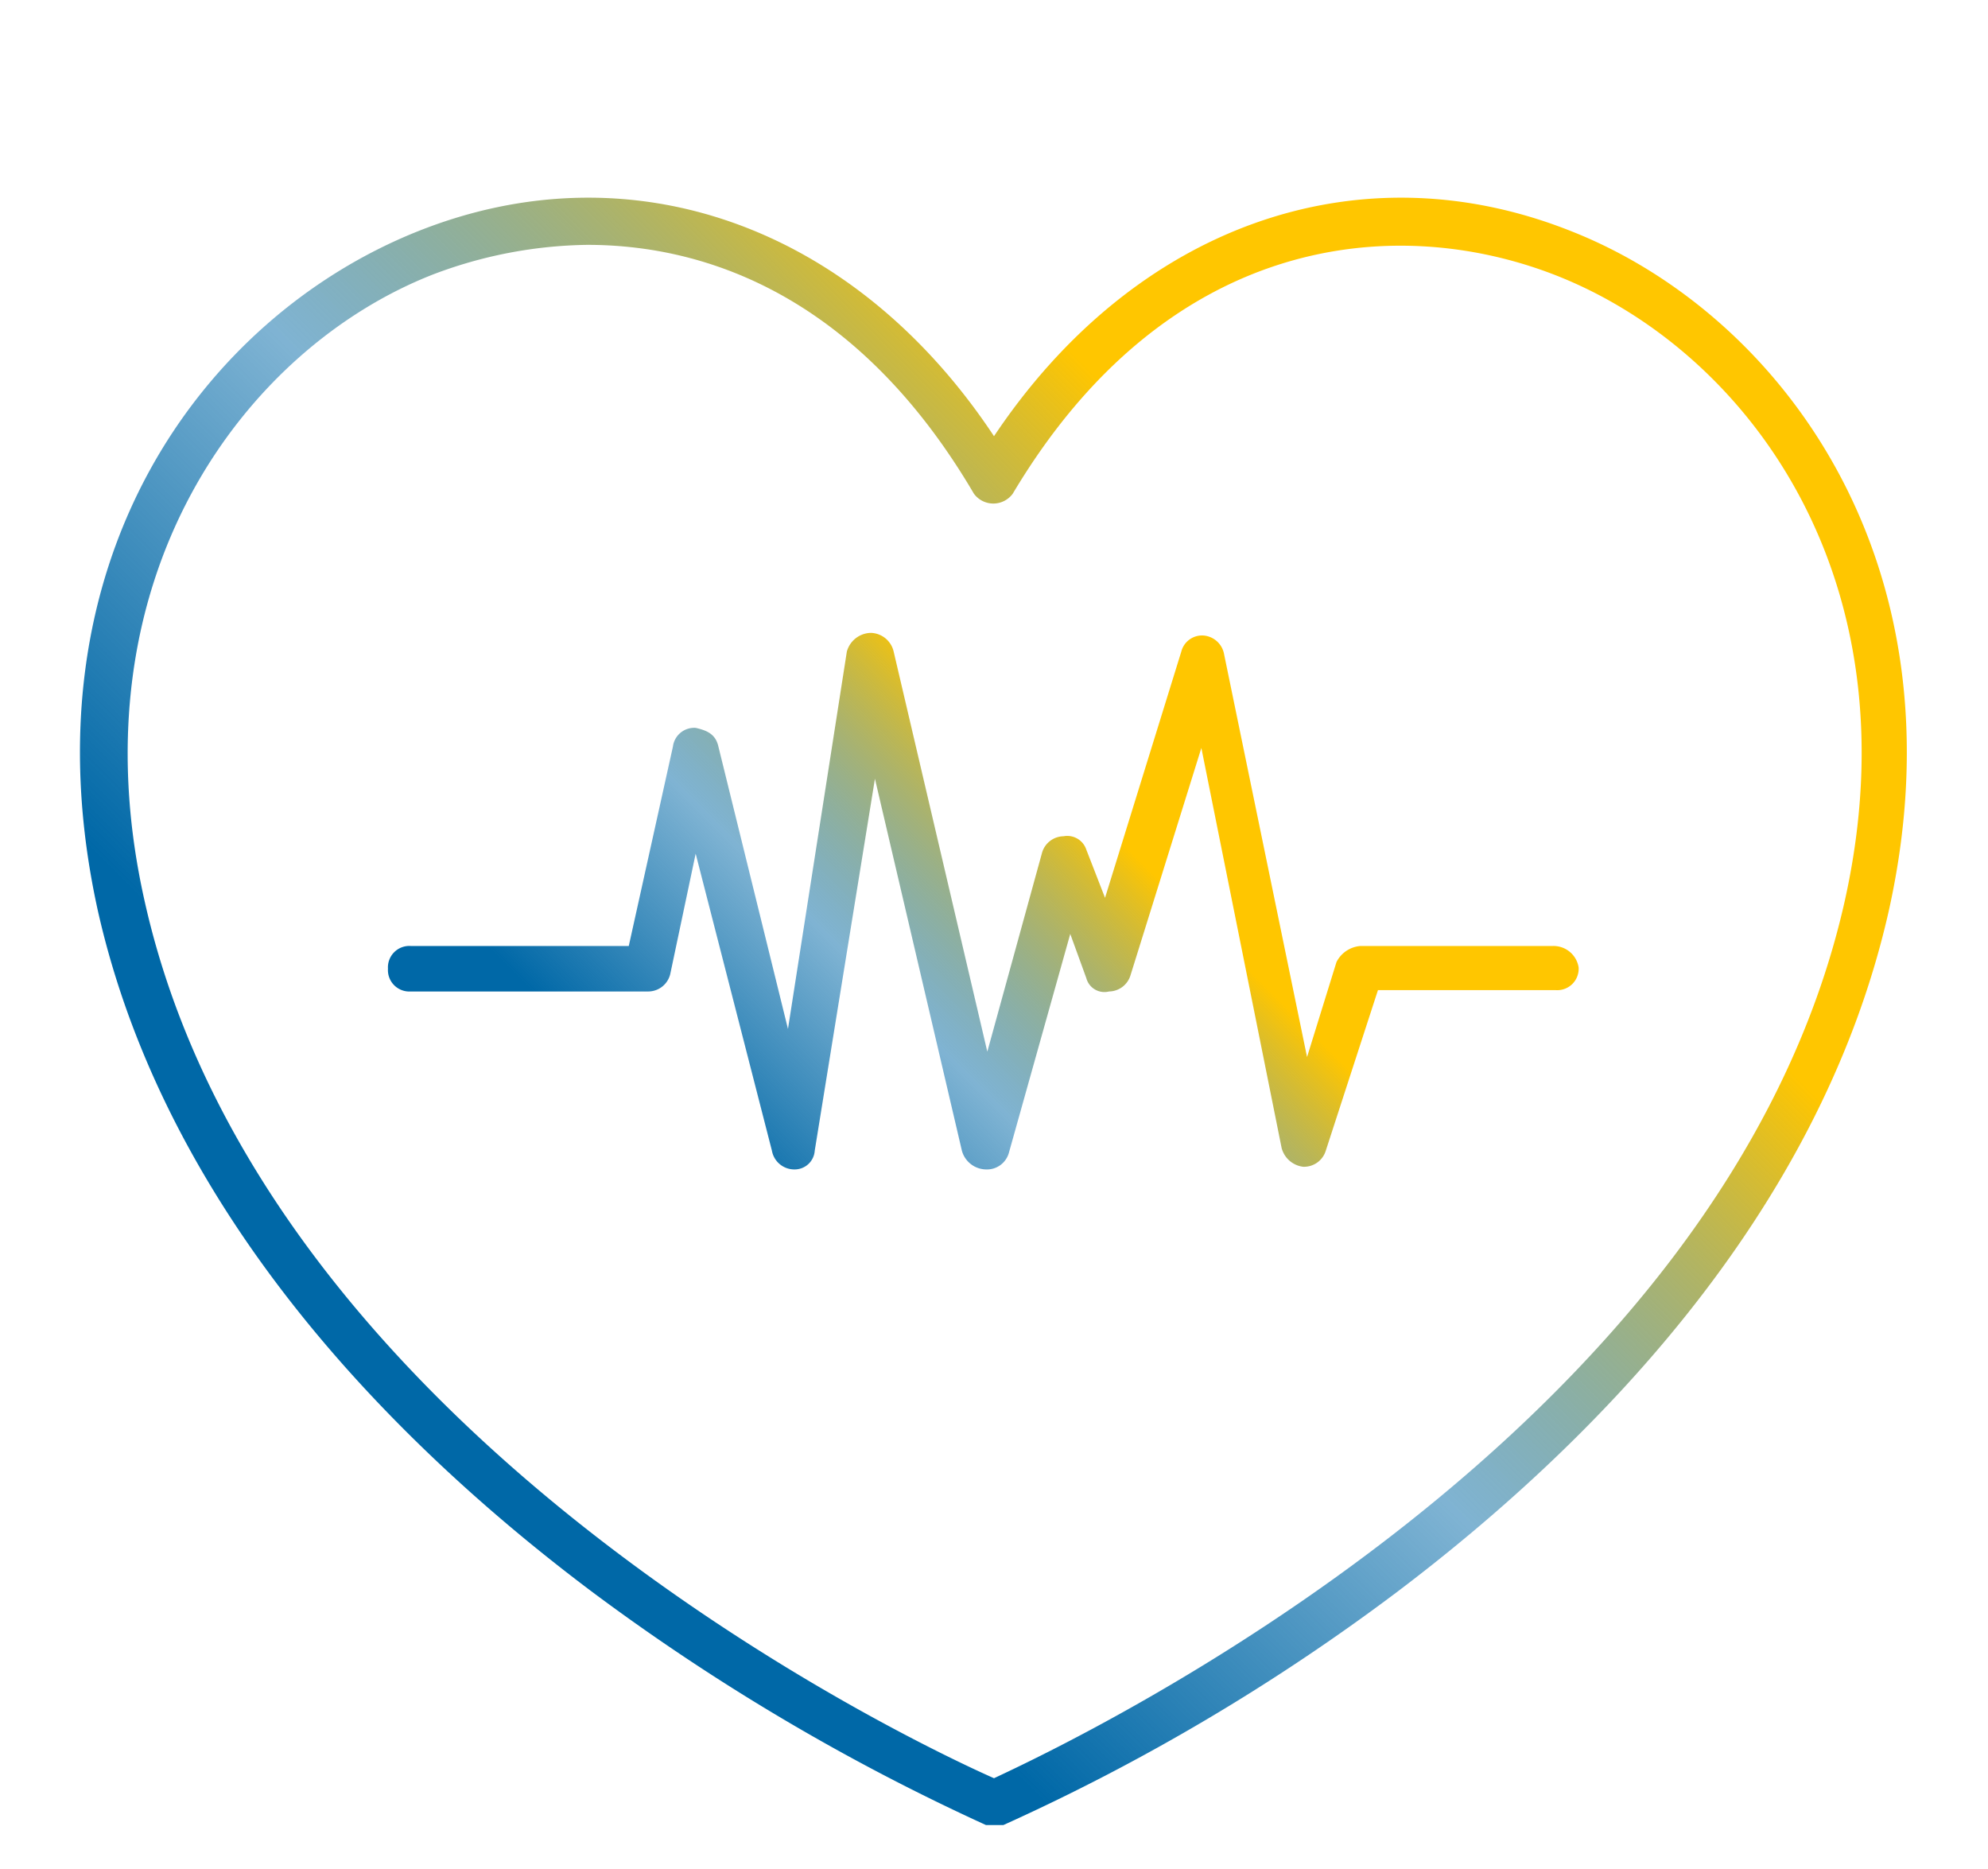
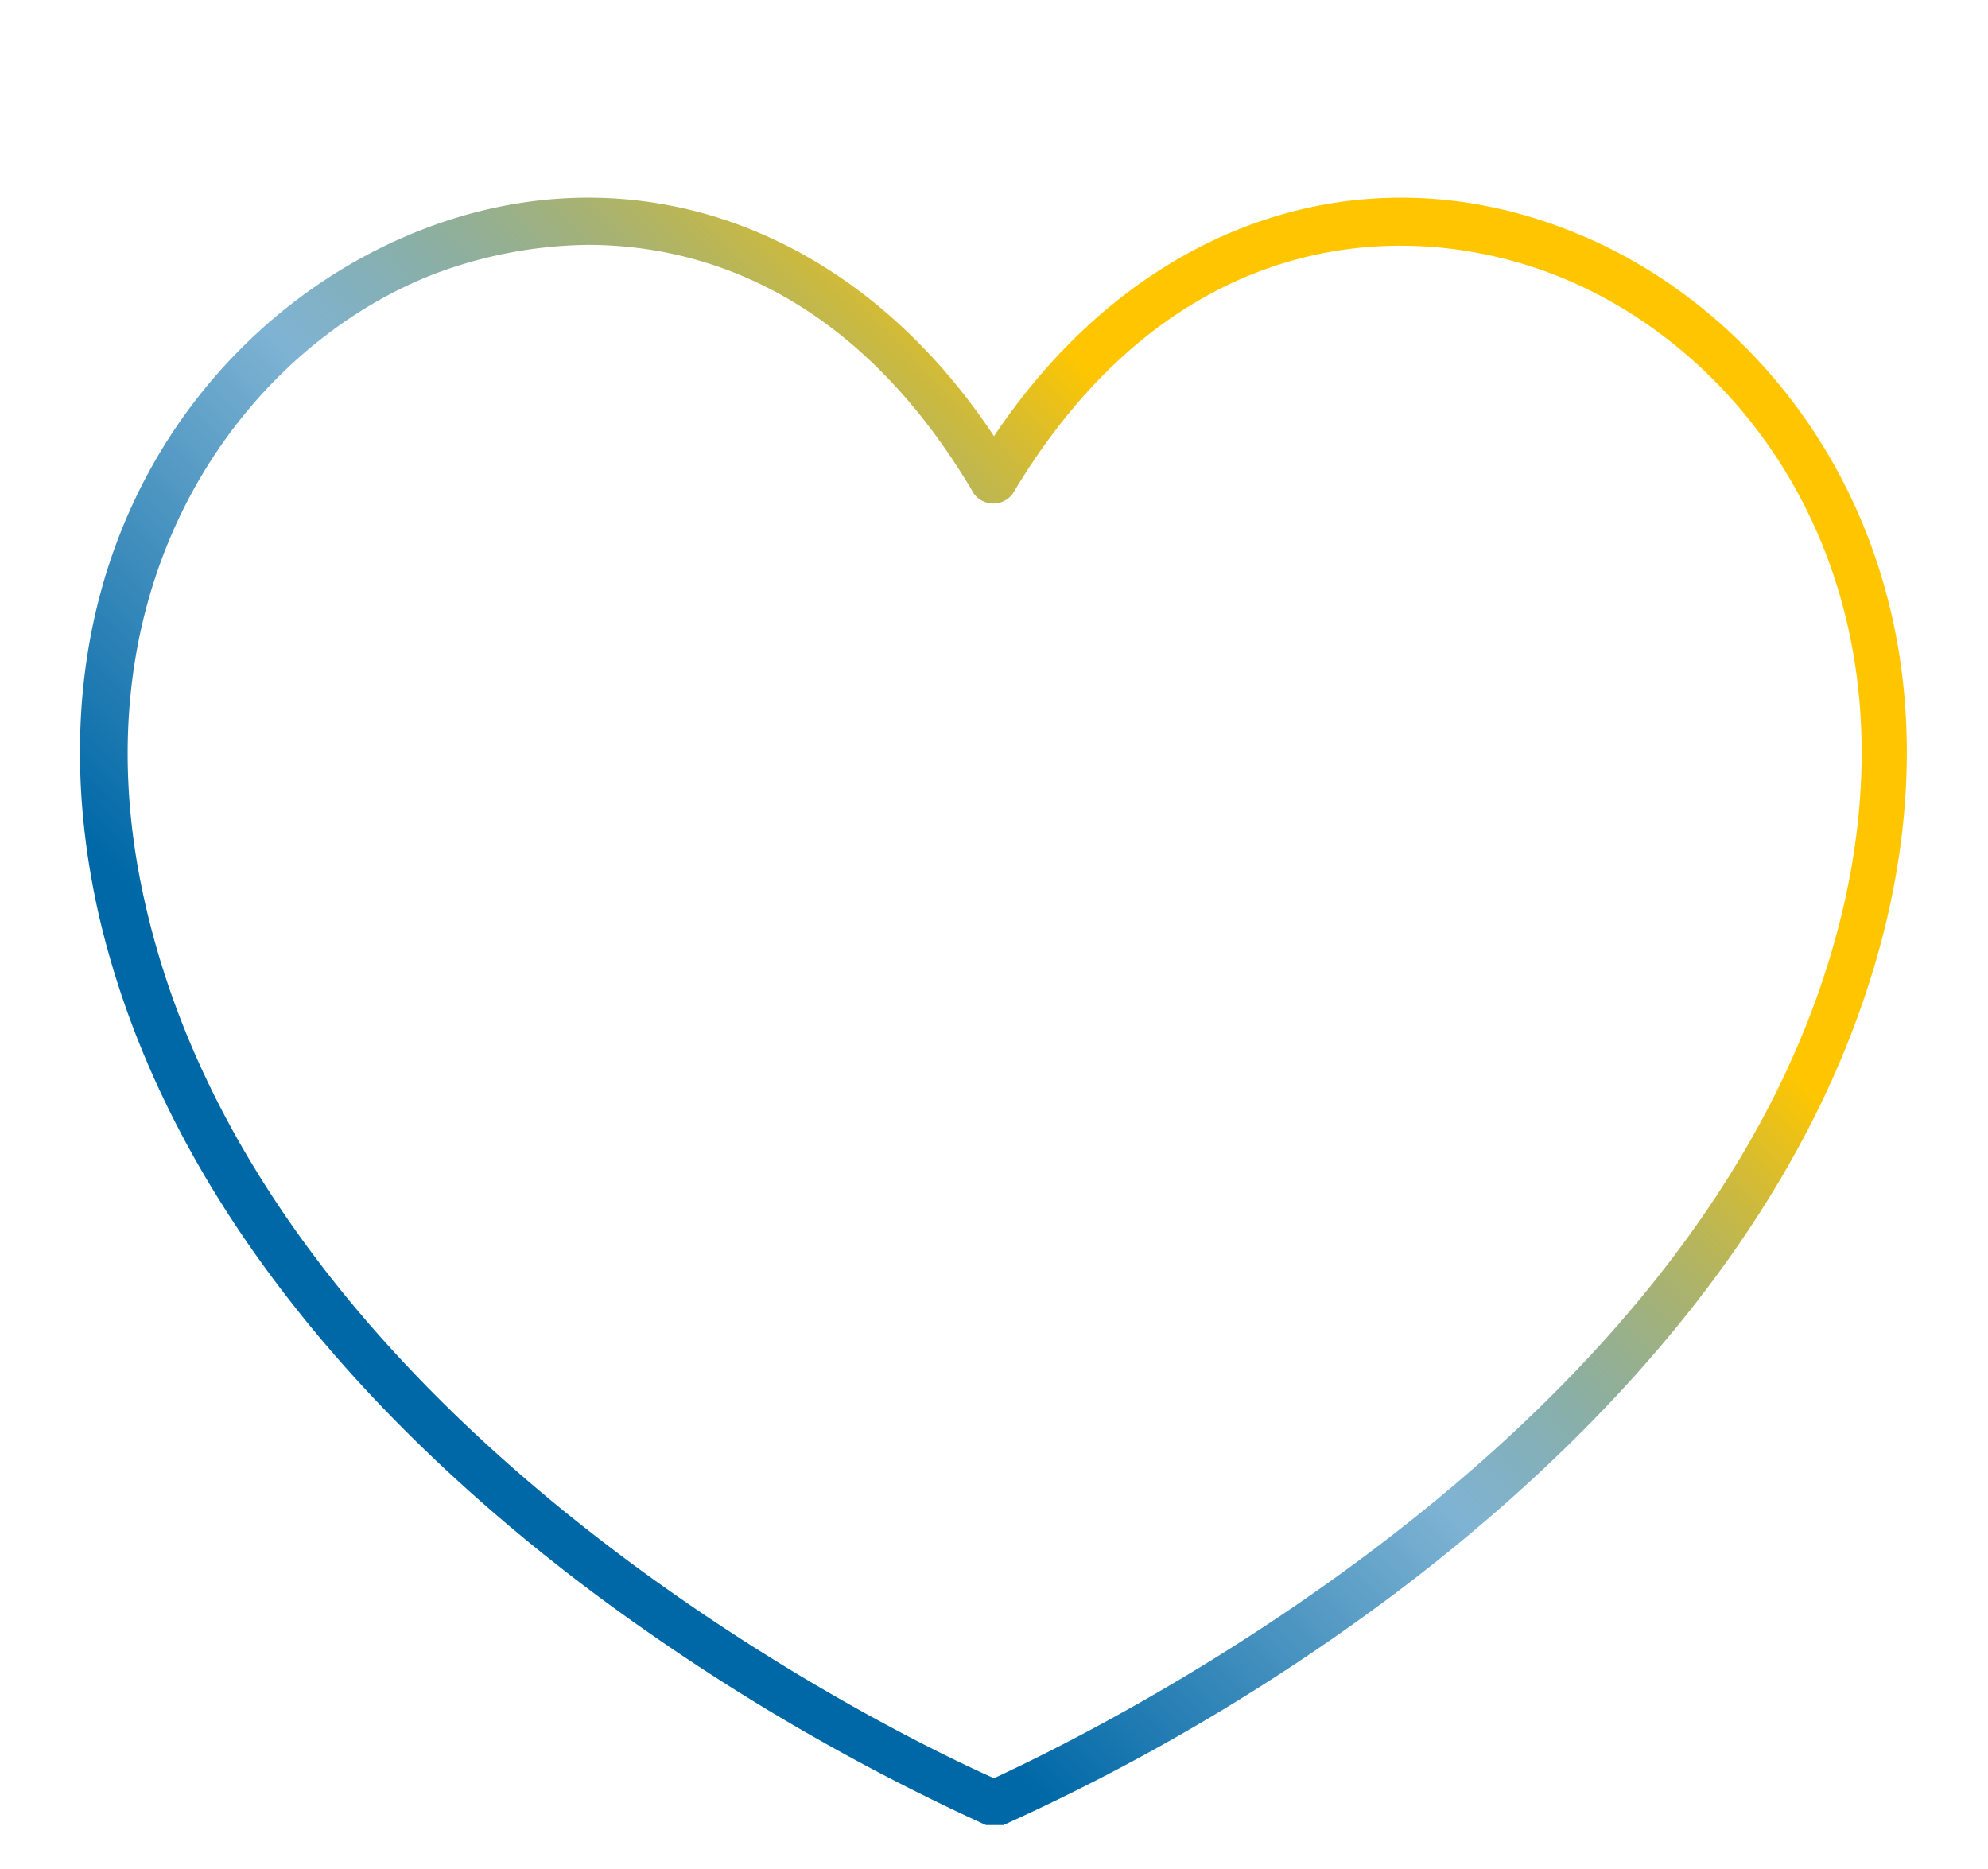
<svg xmlns="http://www.w3.org/2000/svg" xmlns:xlink="http://www.w3.org/1999/xlink" id="Layer_1" data-name="Layer 1" viewBox="0 0 148.6 139.7">
  <defs>
    <style>.cls-1{fill:url(#linear-gradient);}.cls-2{fill:url(#linear-gradient-2);}</style>
    <linearGradient id="linear-gradient" x1="29.05" y1="105.67" x2="119.62" y2="15.1" gradientUnits="userSpaceOnUse">
      <stop offset="0" stop-color="#0068a7" />
      <stop offset="0.11" stop-color="#0068a7" />
      <stop offset="0.4" stop-color="#0068a7" stop-opacity="0.5" />
      <stop offset="0.72" stop-color="#ffc600" />
      <stop offset="0.99" stop-color="#ffc600" />
      <stop offset="1" stop-color="#ffc600" />
    </linearGradient>
    <linearGradient id="linear-gradient-2" x1="50.79" y1="95.03" x2="96.02" y2="49.8" xlink:href="#linear-gradient" />
  </defs>
  <title>012-document</title>
  <path class="cls-1" d="M117.5,17.3c-16-6.4-32.7-.4-43.2,15.3C63.9,16.9,47.2,10.9,31.2,17.3S1.6,42,7.3,68c5.2,23.2,23,40.5,37,51a161.2,161.2,0,0,0,29.4,17.4H75A155,155,0,0,0,104.4,119c13.9-10.5,31.6-27.8,36.8-51,5.8-26.2-8.3-44.6-23.7-50.7Zm20.4,50C129,107.1,80.5,130,74.3,132.9c-6.1-2.7-54.6-25.6-63.5-65.6C5.4,43.2,18.3,26,32.4,20.5a33.6,33.6,0,0,1,11.5-2.2c10,0,20.8,4.8,28.9,18.6a1.8,1.8,0,0,0,2.9,0c11.5-19.3,28.4-21,40.4-16.4C130.4,26,143.3,43,137.9,67.3Zm0,0" />
-   <path class="cls-2" d="M116.1,70.7H101.7a2.2,2.2,0,0,0-1.8,1.2L97.7,79,91.5,48.9A1.7,1.7,0,0,0,90,47.5a1.6,1.6,0,0,0-1.7,1.2L82.6,67.1l-1.4-3.6a1.5,1.5,0,0,0-1.7-1,1.7,1.7,0,0,0-1.6,1.2L73.8,78.6l-7-29.9a1.8,1.8,0,0,0-1.7-1.4,1.9,1.9,0,0,0-1.8,1.4L58.9,76.9,53.7,55.8c-.2-.9-.8-1.2-1.7-1.4a1.6,1.6,0,0,0-1.7,1.4L47,70.7H30.7A1.6,1.6,0,0,0,29,72.4a1.6,1.6,0,0,0,1.7,1.7H48.4a1.7,1.7,0,0,0,1.7-1.3l1.9-9L57.7,86a1.7,1.7,0,0,0,1.7,1.4A1.5,1.5,0,0,0,60.9,86l4.5-27.8L71.9,86a1.9,1.9,0,0,0,1.8,1.4,1.7,1.7,0,0,0,1.7-1.2L80,69.8l1.2,3.3a1.4,1.4,0,0,0,1.7,1,1.7,1.7,0,0,0,1.6-1.2l5.3-17,6,29.9a1.9,1.9,0,0,0,1.6,1.4A1.7,1.7,0,0,0,99.1,86L103,74h13.3a1.6,1.6,0,0,0,1.7-1.7,1.9,1.9,0,0,0-1.9-1.6Zm0,0" />
</svg>